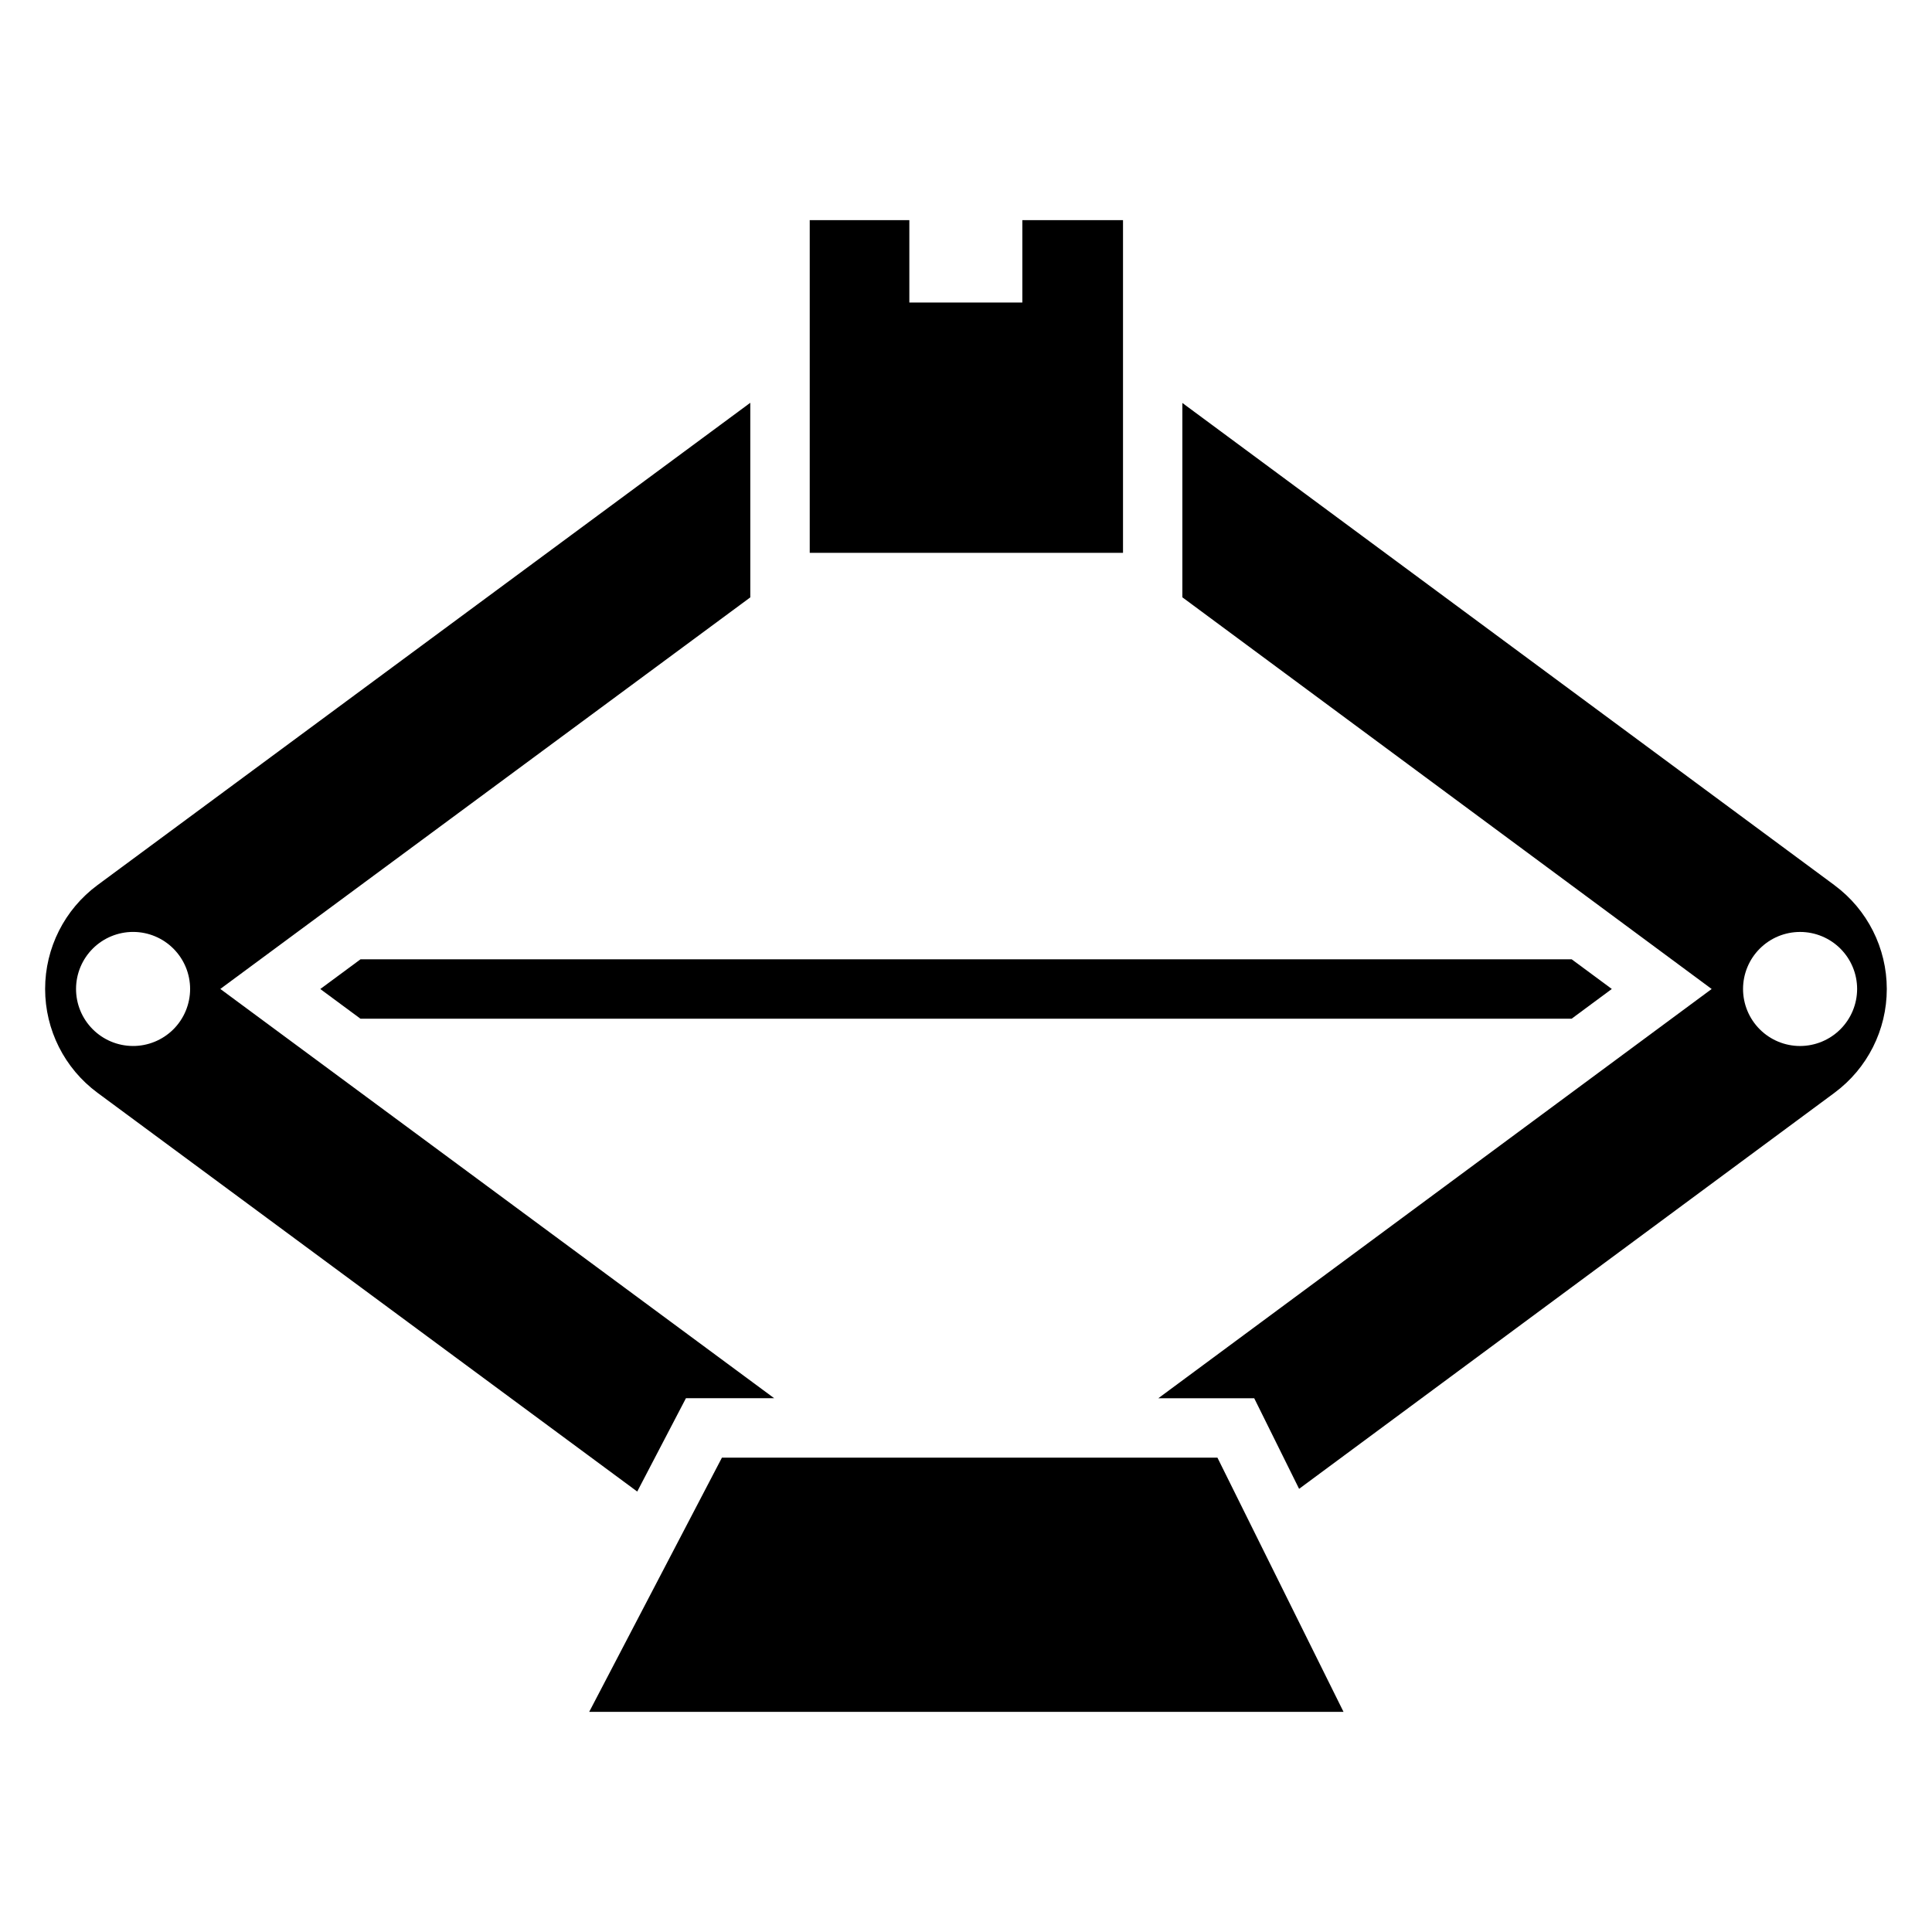
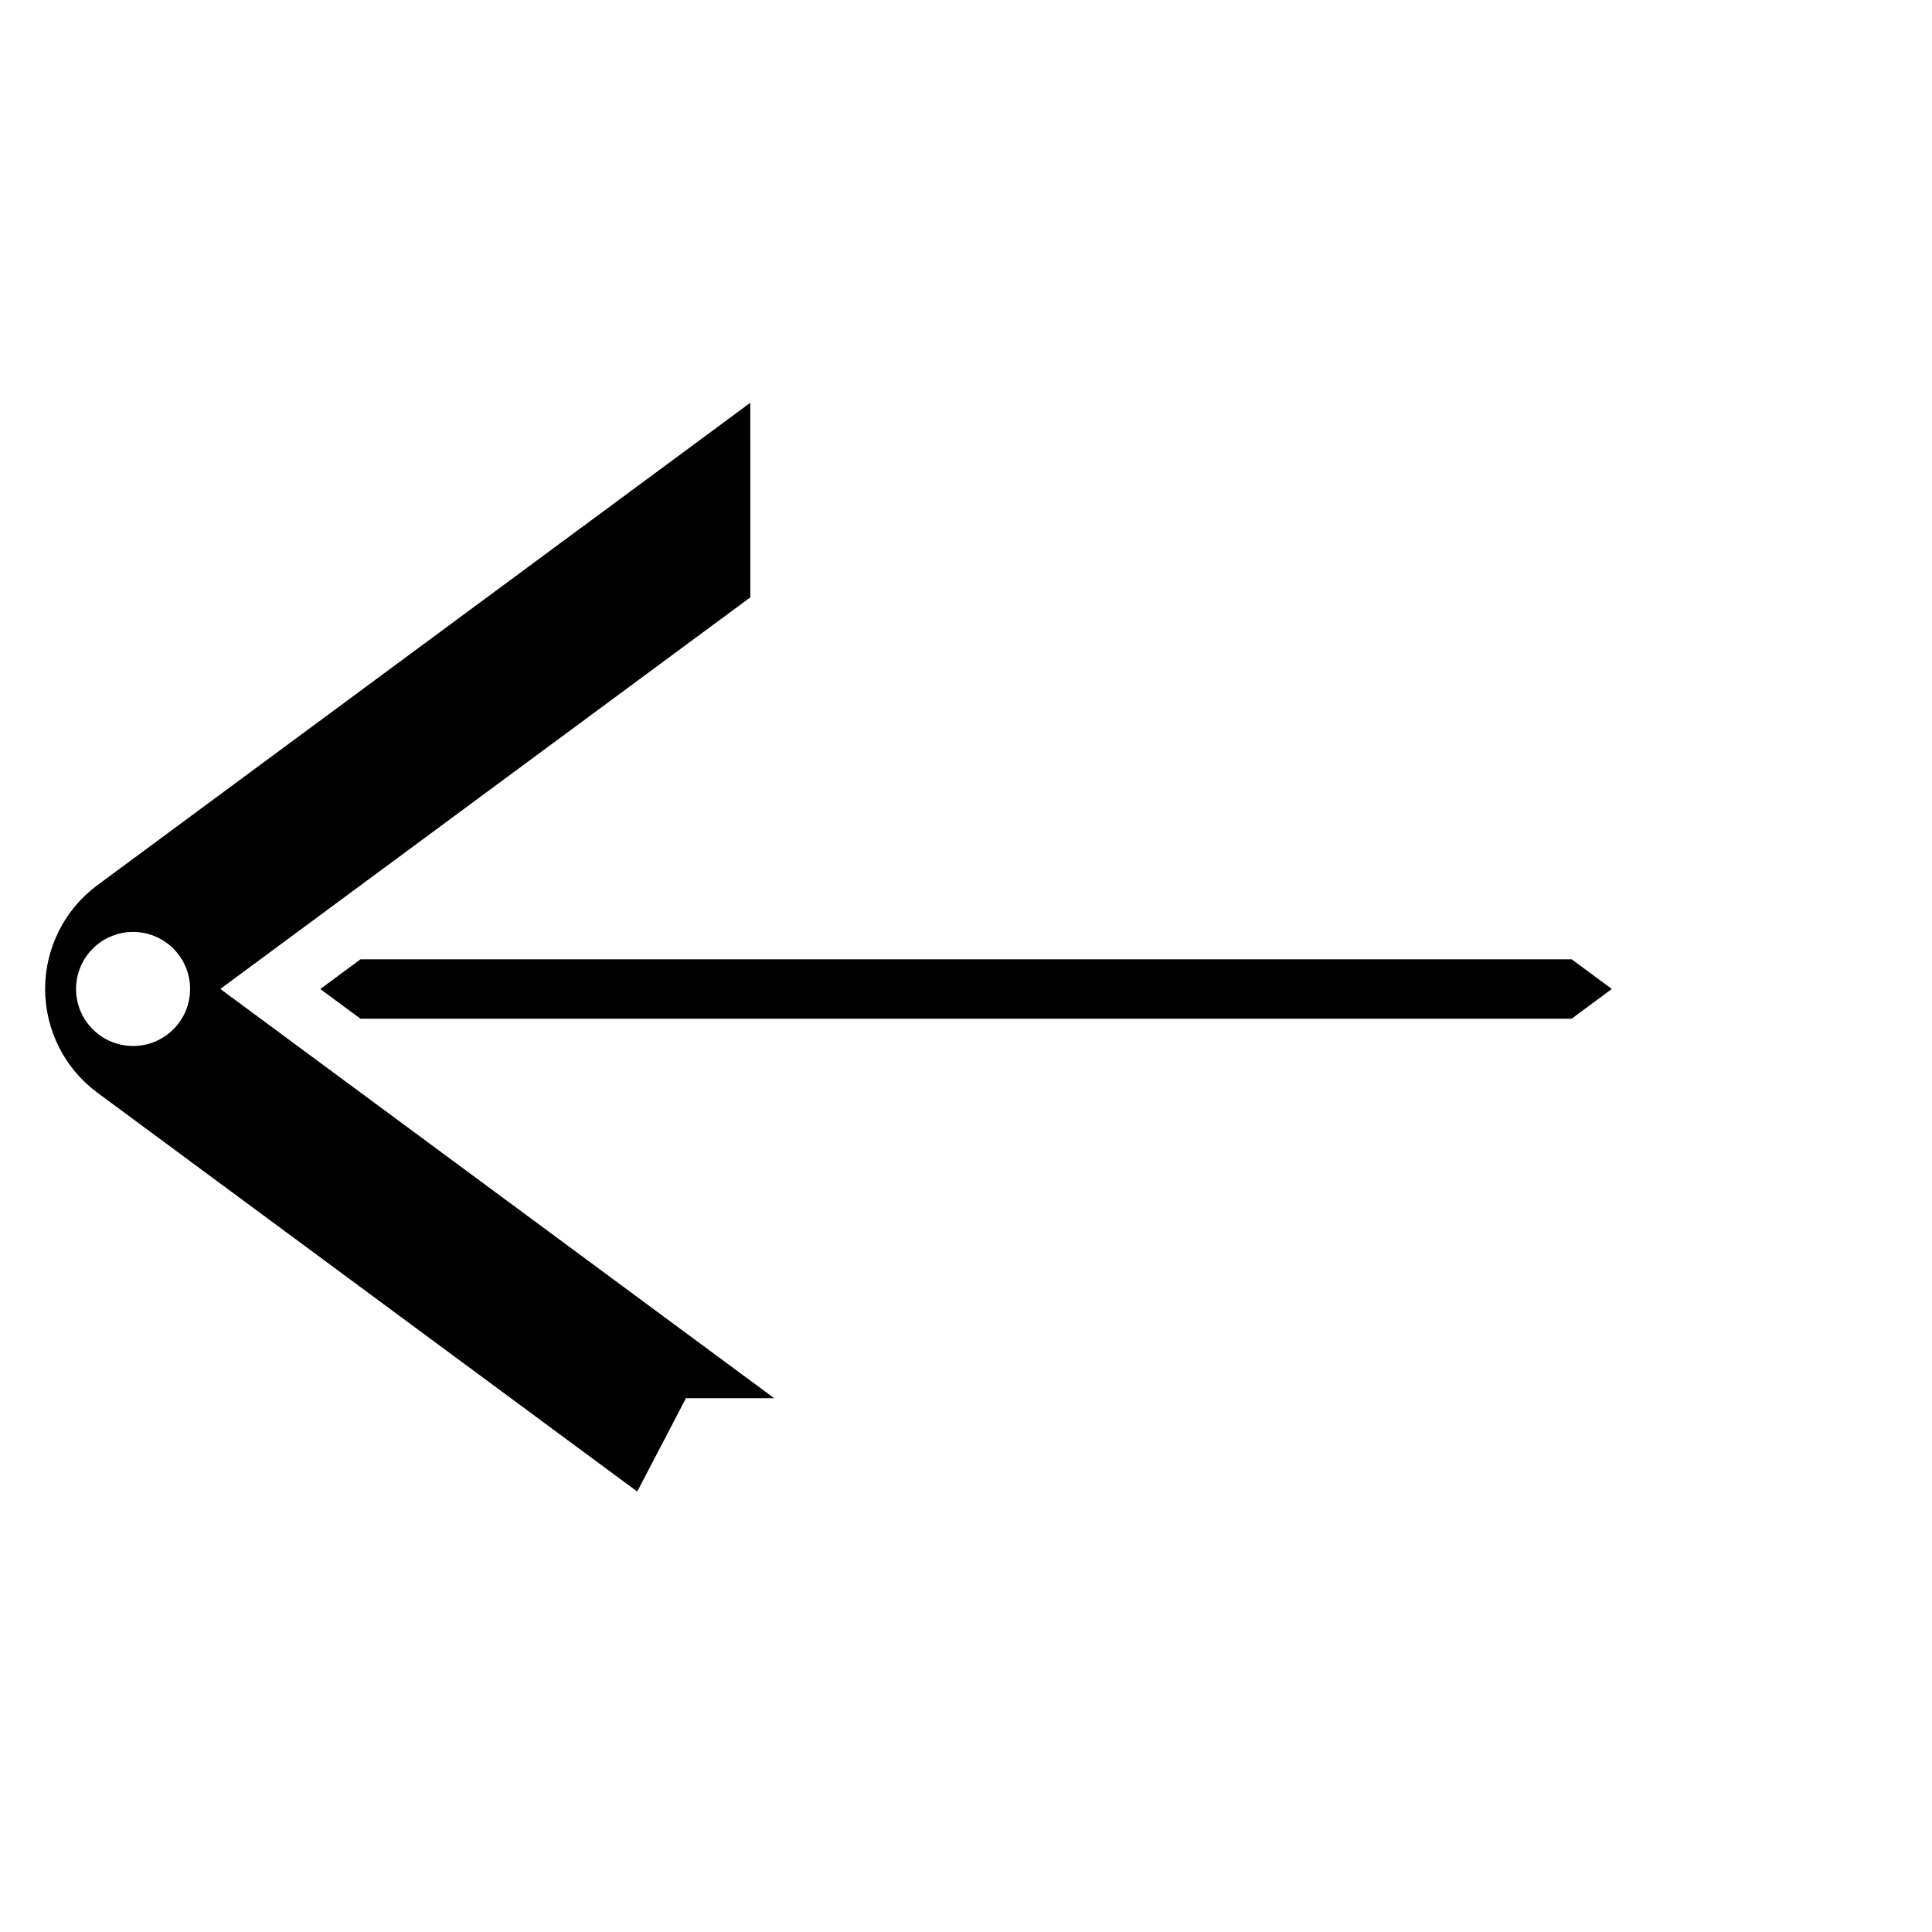
<svg xmlns="http://www.w3.org/2000/svg" fill="#000000" width="800px" height="800px" version="1.1" viewBox="144 144 512 512">
  <g>
-     <path d="m335.32 530.29-35.18 67.375h199.91l-33.418-67.375z" />
-     <path d="m441.61 202.34h-26.68v21.832h-29.945v-21.832h-26.398v88.168h83.023z" />
-     <path d="m630.16 378.59-172.82-127.8v51.504l140.27 103.8-146.65 108.46h25.422l11.891 24.004 141.89-104.96h-0.004c8.719-6.453 13.859-16.656 13.859-27.5s-5.141-21.047-13.859-27.5zm-9.121 42.613h0.004c-4.012 0-7.856-1.59-10.688-4.426-2.836-2.836-4.43-6.68-4.43-10.688 0-4.008 1.594-7.852 4.43-10.688 2.832-2.836 6.676-4.426 10.688-4.426 4.008 0 7.852 1.59 10.684 4.426 2.836 2.836 4.43 6.68 4.43 10.688-0.008 4.008-1.605 7.848-4.438 10.68-2.832 2.832-6.672 4.426-10.676 4.434z" />
    <path d="m228.88 406.1 10.652 7.871h320.96l10.656-7.883-10.633-7.859h-320.98z" />
    <path d="m325.78 514.54h23.387l-146.78-108.46 140.45-103.77-0.004-51.566-173 127.82c-8.727 6.453-13.875 16.664-13.875 27.516 0 10.855 5.148 21.066 13.875 27.516l143.04 105.68zm-146.62-93.344c-4-0.027-7.828-1.641-10.641-4.488-2.816-2.844-4.387-6.691-4.367-10.695 0.02-4 1.625-7.832 4.465-10.652 2.84-2.82 6.684-4.398 10.684-4.391 4.004 0.008 7.84 1.605 10.664 4.438 2.828 2.836 4.418 6.672 4.418 10.676 0 4.027-1.609 7.887-4.465 10.727-2.859 2.836-6.731 4.414-10.758 4.387z" />
  </g>
</svg>